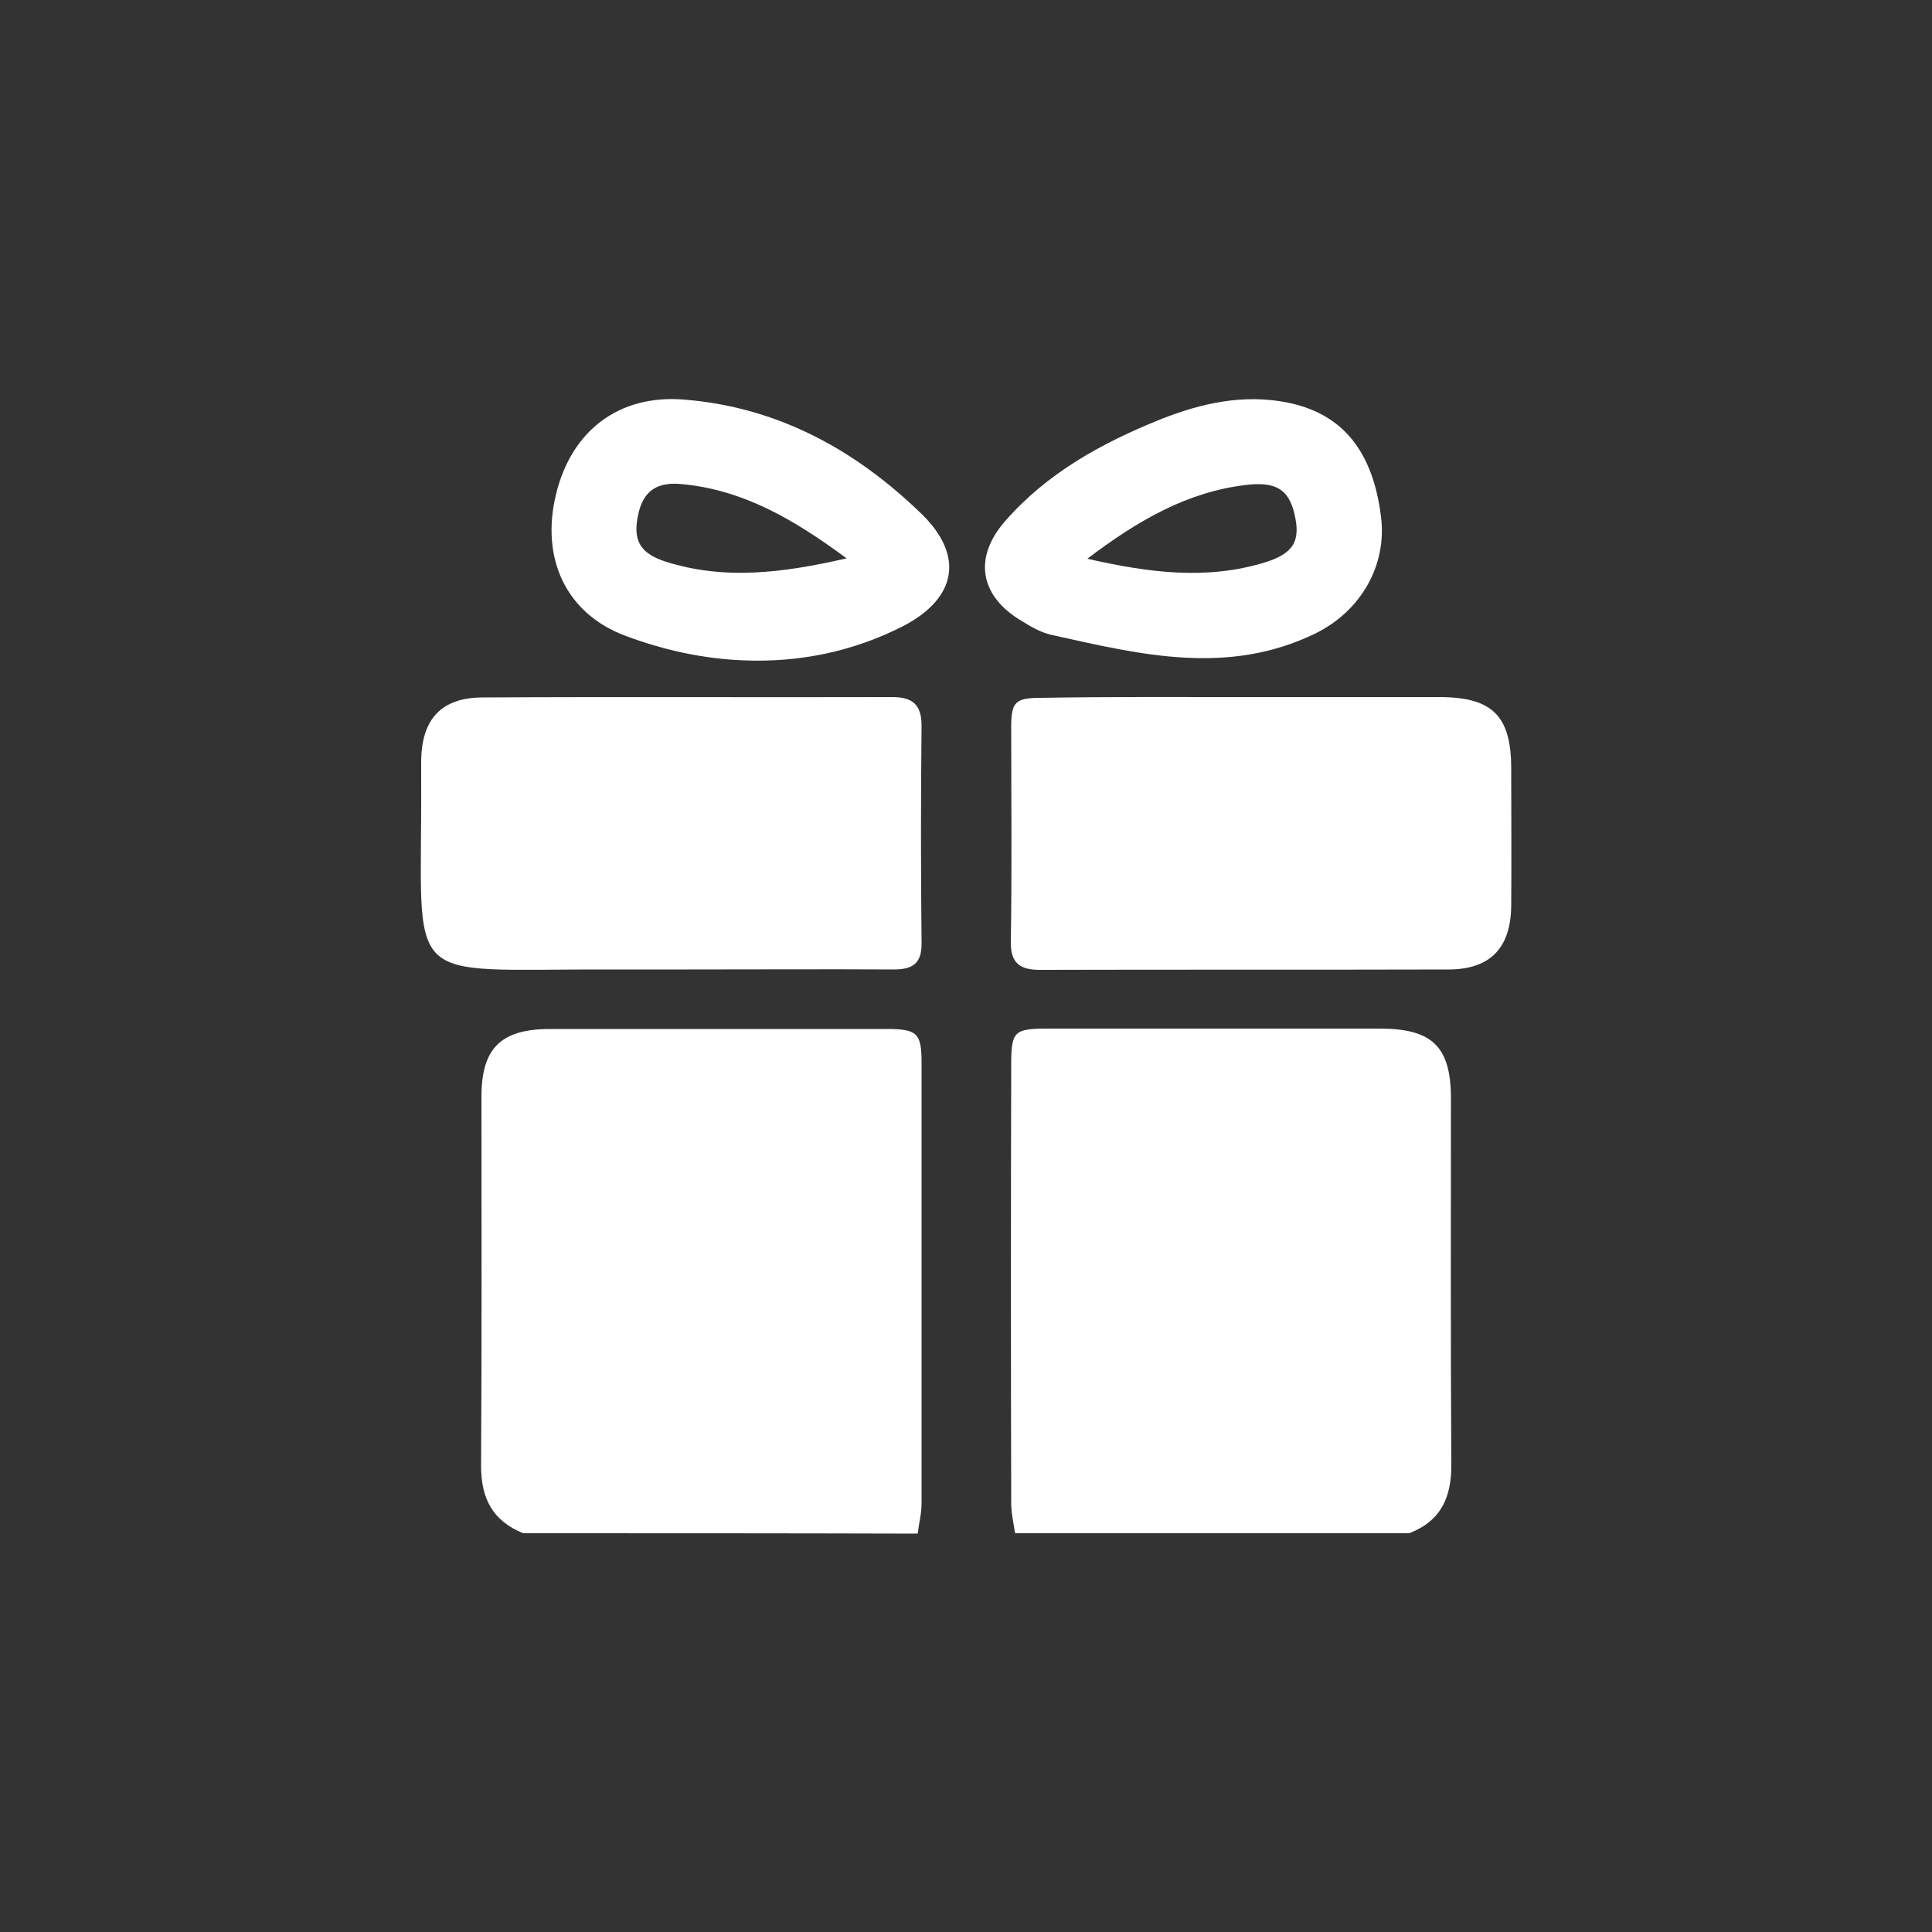
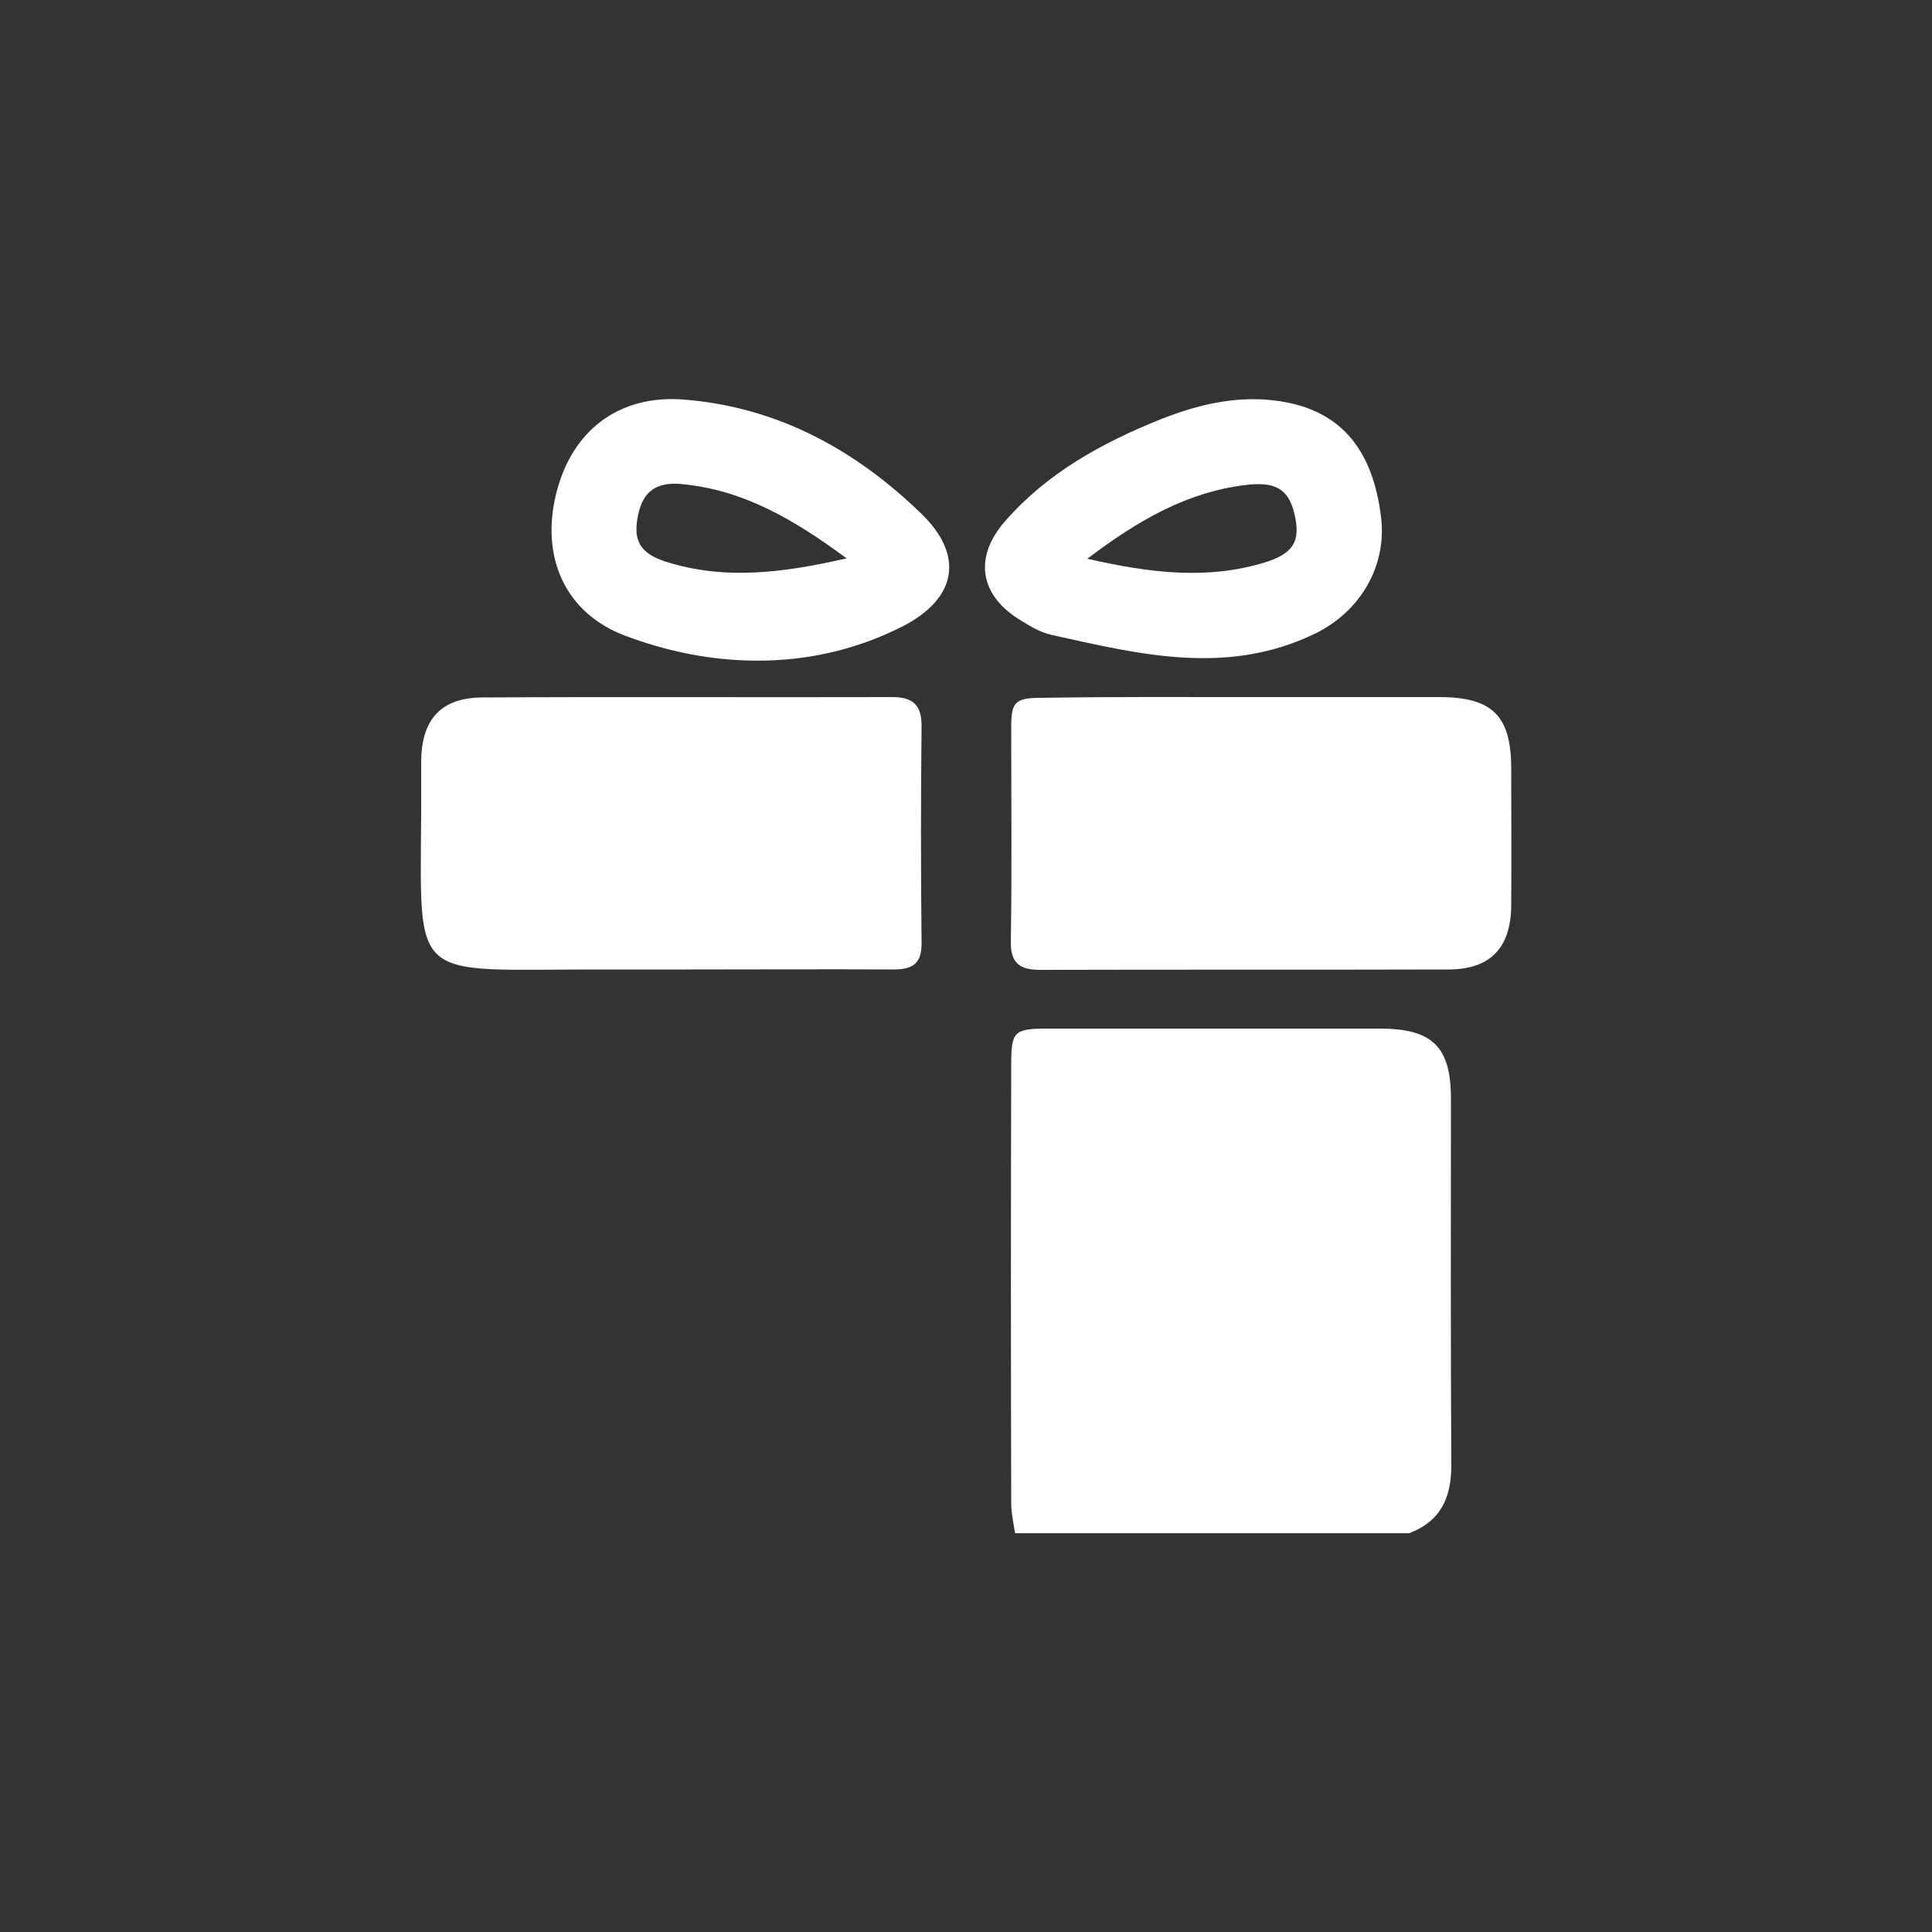
<svg xmlns="http://www.w3.org/2000/svg" version="1.1" id="Layer_1" x="0px" y="0px" viewBox="0 0 500 500" style="enable-background:new 0 0 500 500;" xml:space="preserve">
  <rect x="0" y="0" width="500" height="500" fill="#333333" stroke="none" />
  <g>
-     <path fill="#ffffff" d="M135.4,396.8c-7.9-3.2-10.9-9-10.9-17.4c0.2-31.9,0.1-63.8,0.1-95.6c0-12.6,5.1-17.5,17.8-17.5c29,0,58,0,87.1,0   c7.9,0,9,1.1,9,8.8c0,38,0,76,0,114c0,2.6-0.7,5.2-1,7.8C203.4,396.8,169.4,396.8,135.4,396.8z" />
    <path fill="#ffffff" d="M262.7,396.8c-0.4-2.6-1-5.2-1-7.8c-0.1-37.8-0.1-75.6,0-113.4c0-8.7,0.7-9.4,9.5-9.4c28.6,0,57.3,0,85.9,0   c13.6,0,18.4,4.7,18.4,18.1c0,31.5-0.1,63,0.1,94.5c0.1,8.6-2.6,14.8-10.9,18C330.7,396.8,296.7,396.8,262.7,396.8z" />
    <path fill="#ffffff" d="M322,180.4c16.8,0,33.6,0,50.4,0c13.8,0,18.7,4.8,18.7,18.5c0,11.8,0.1,23.7,0,35.5c-0.1,10.8-5.3,16.4-16,16.5   c-35.3,0.1-70.6,0-105.9,0.1c-5.1,0-7.7-1.6-7.6-7.3c0.3-18.5,0.1-37,0.1-55.5c0-6.5,1-7.6,7.7-7.6   C286.8,180.3,304.4,180.4,322,180.4z" />
    <path fill="#ffffff" d="M178.1,250.9c-6.7,0-13.4,0-20,0c-55.3-0.2-48.8,5.6-49.1-49.3c0-1.5,0-3.1,0-4.6c0.1-10.9,5.2-16.5,16-16.5   c35.3-0.2,70.6,0,105.9-0.1c5.2,0,7.6,1.9,7.6,7.4c-0.2,18.7-0.2,37.4,0,56.1c0.1,5.4-2.2,7-7.2,7   C213.6,250.8,195.9,250.9,178.1,250.9z" />
    <path fill="#ffffff" d="M192.4,170.9c-10.3-0.4-20.5-2.6-30.4-6.3c-15.7-5.8-22.1-20.3-18.1-36.7c4-16.5,16.3-25.8,33-24.5   c24.3,1.9,44.5,13,61.6,29.6c11.1,10.8,9.1,21.8-4.7,29C220.7,168.7,206.6,171.5,192.4,170.9z M219.1,144.5   c-13.8-10.2-26.8-17.7-42.5-19.2c-6.6-0.7-10.1,1.8-11.4,7.7c-1.5,6.7,0.3,10.1,6.9,12.3C187.4,150.2,202.5,148.3,219.1,144.5z" />
    <path fill="#ffffff" d="M306.7,170.2c-11.4-0.6-22.9-3.3-34.6-5.9c-2.7-0.6-5.3-2.1-7.7-3.6c-10.8-6.4-12.6-16.3-4.3-25.8   c10.9-12.5,25.1-20.3,40.3-26.4c10.6-4.2,21.5-6.6,32.9-4.3c14.2,2.9,22,12.6,24.1,29.5c1.6,12.6-5.2,24.5-17.1,30.3   C329.1,169.4,318,170.8,306.7,170.2z M281.4,144.6c16.2,3.7,30.9,5.5,45.8,1c7.5-2.3,9.5-5.5,7.8-12.6c-1.5-6.4-4.9-8.4-12.5-7.5   C307.3,127.3,294.6,134.6,281.4,144.6z" />
  </g>
</svg>